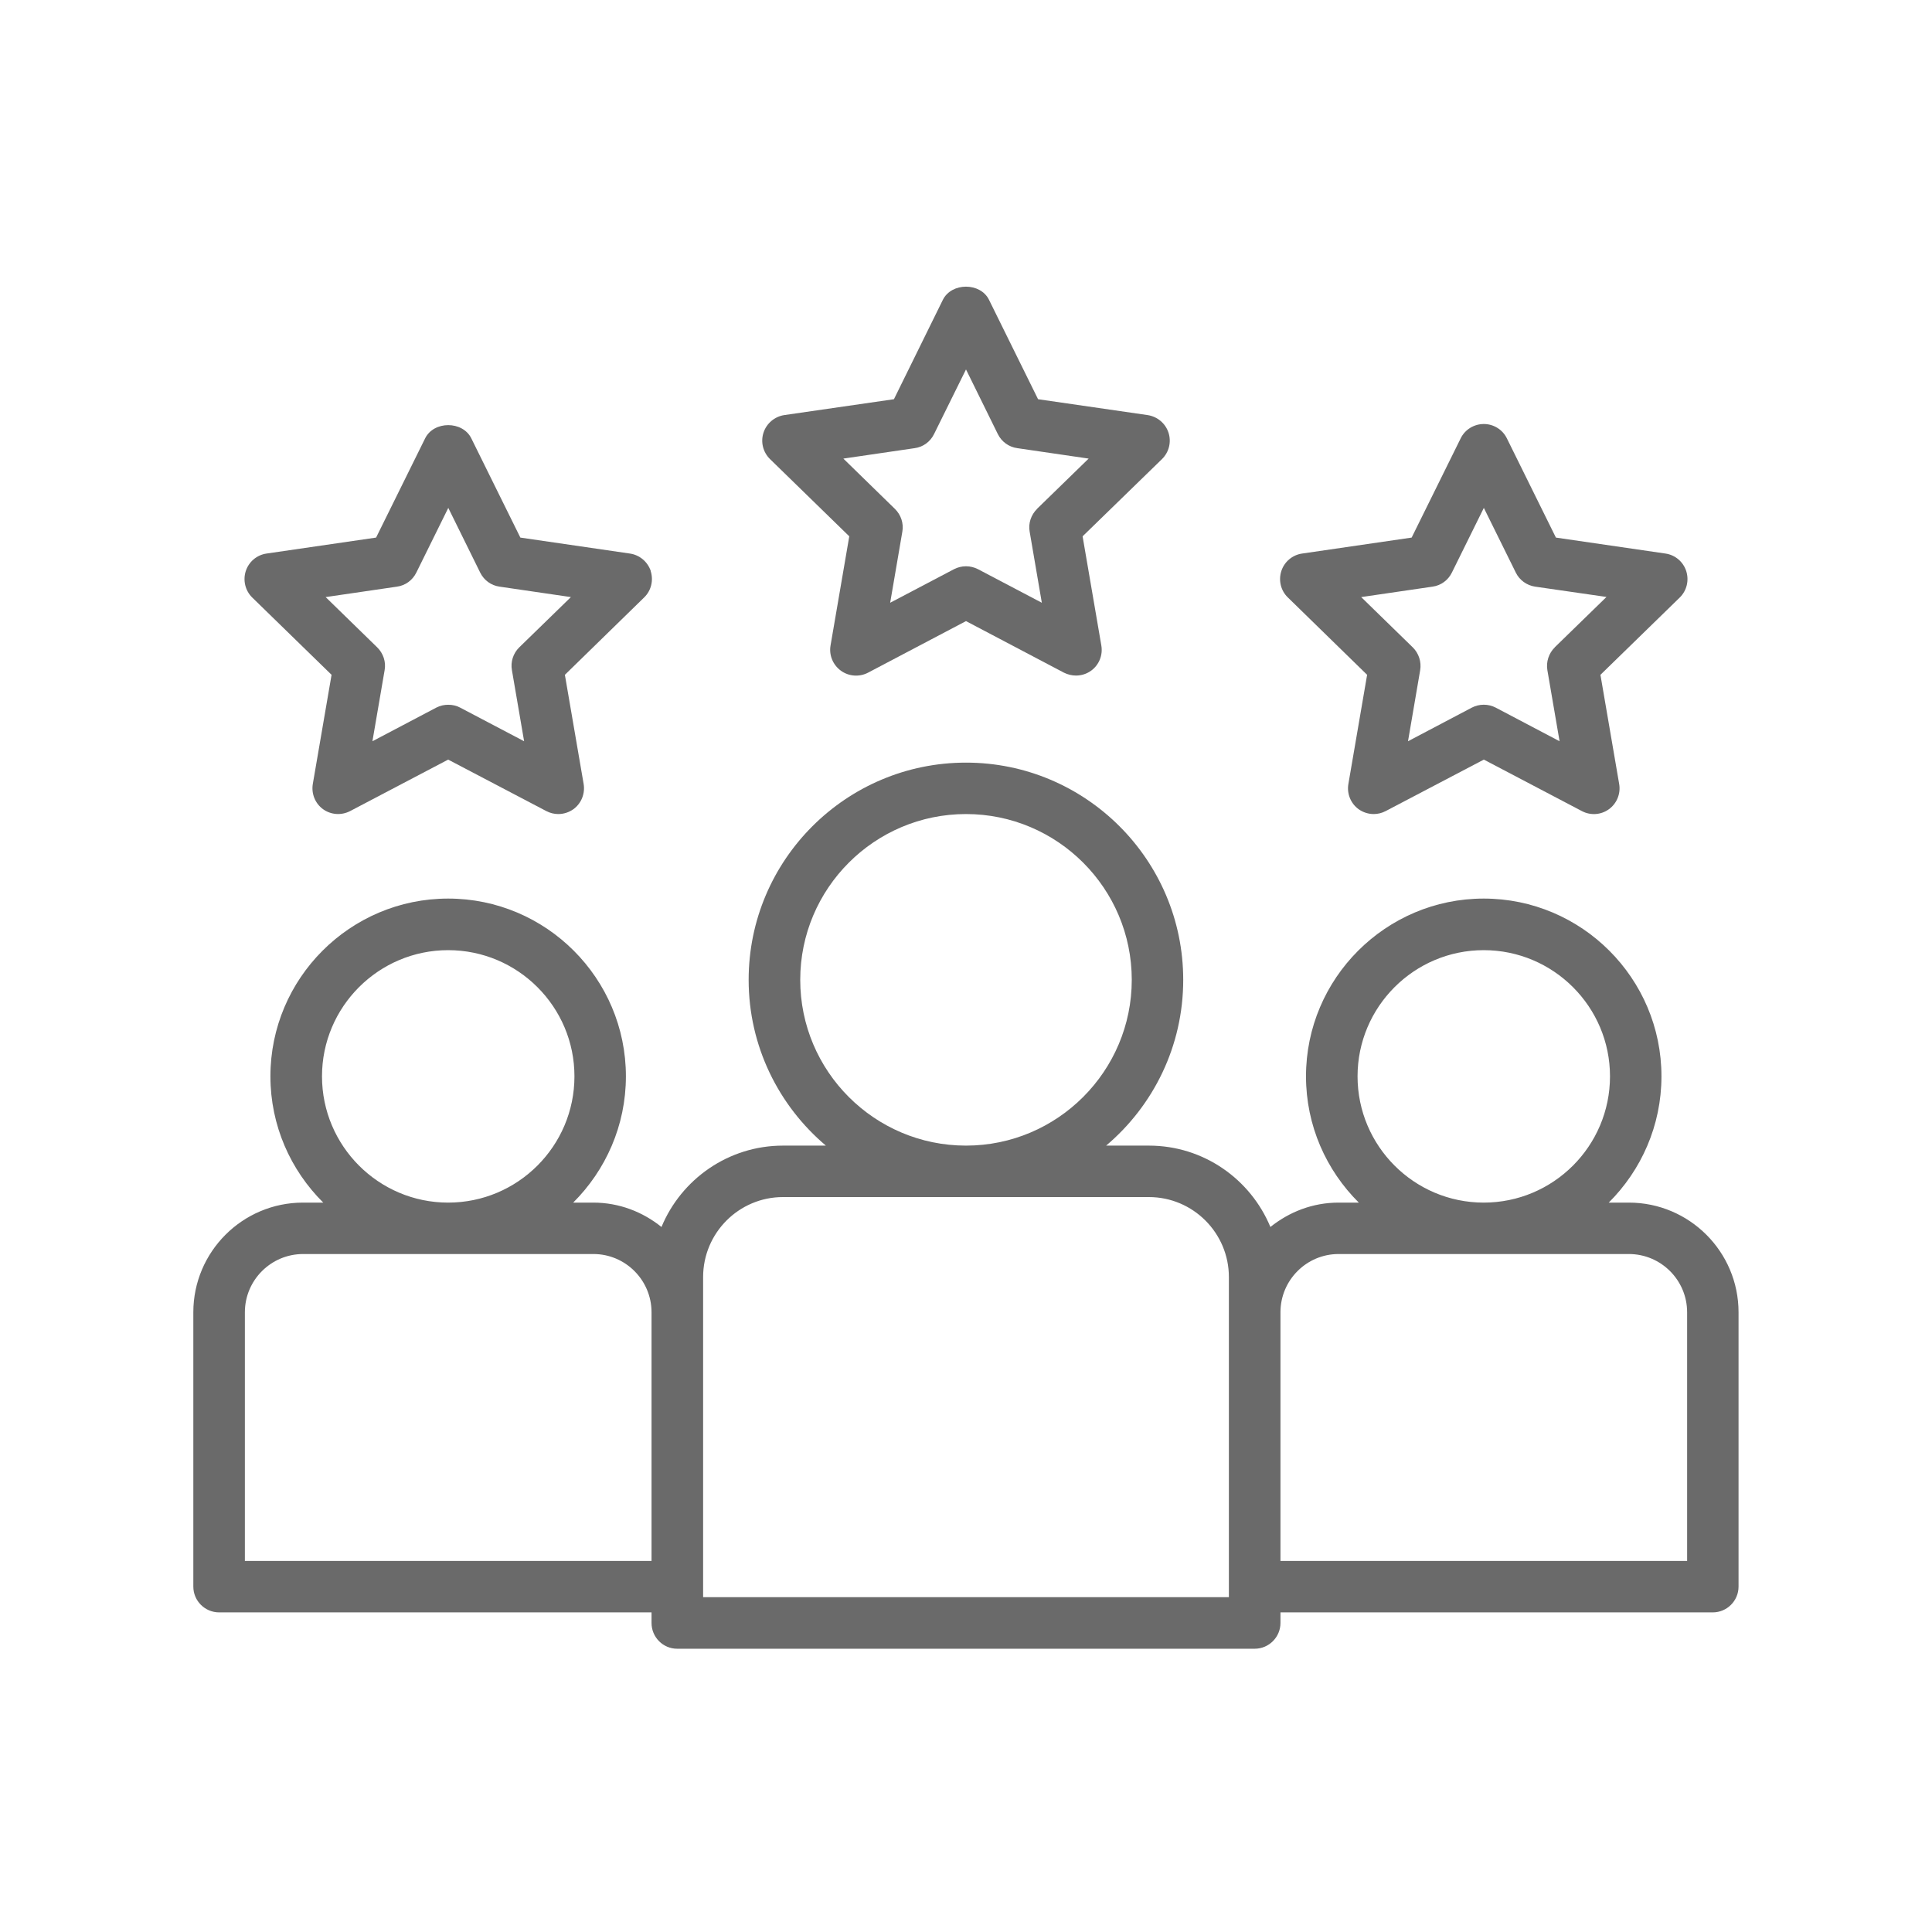
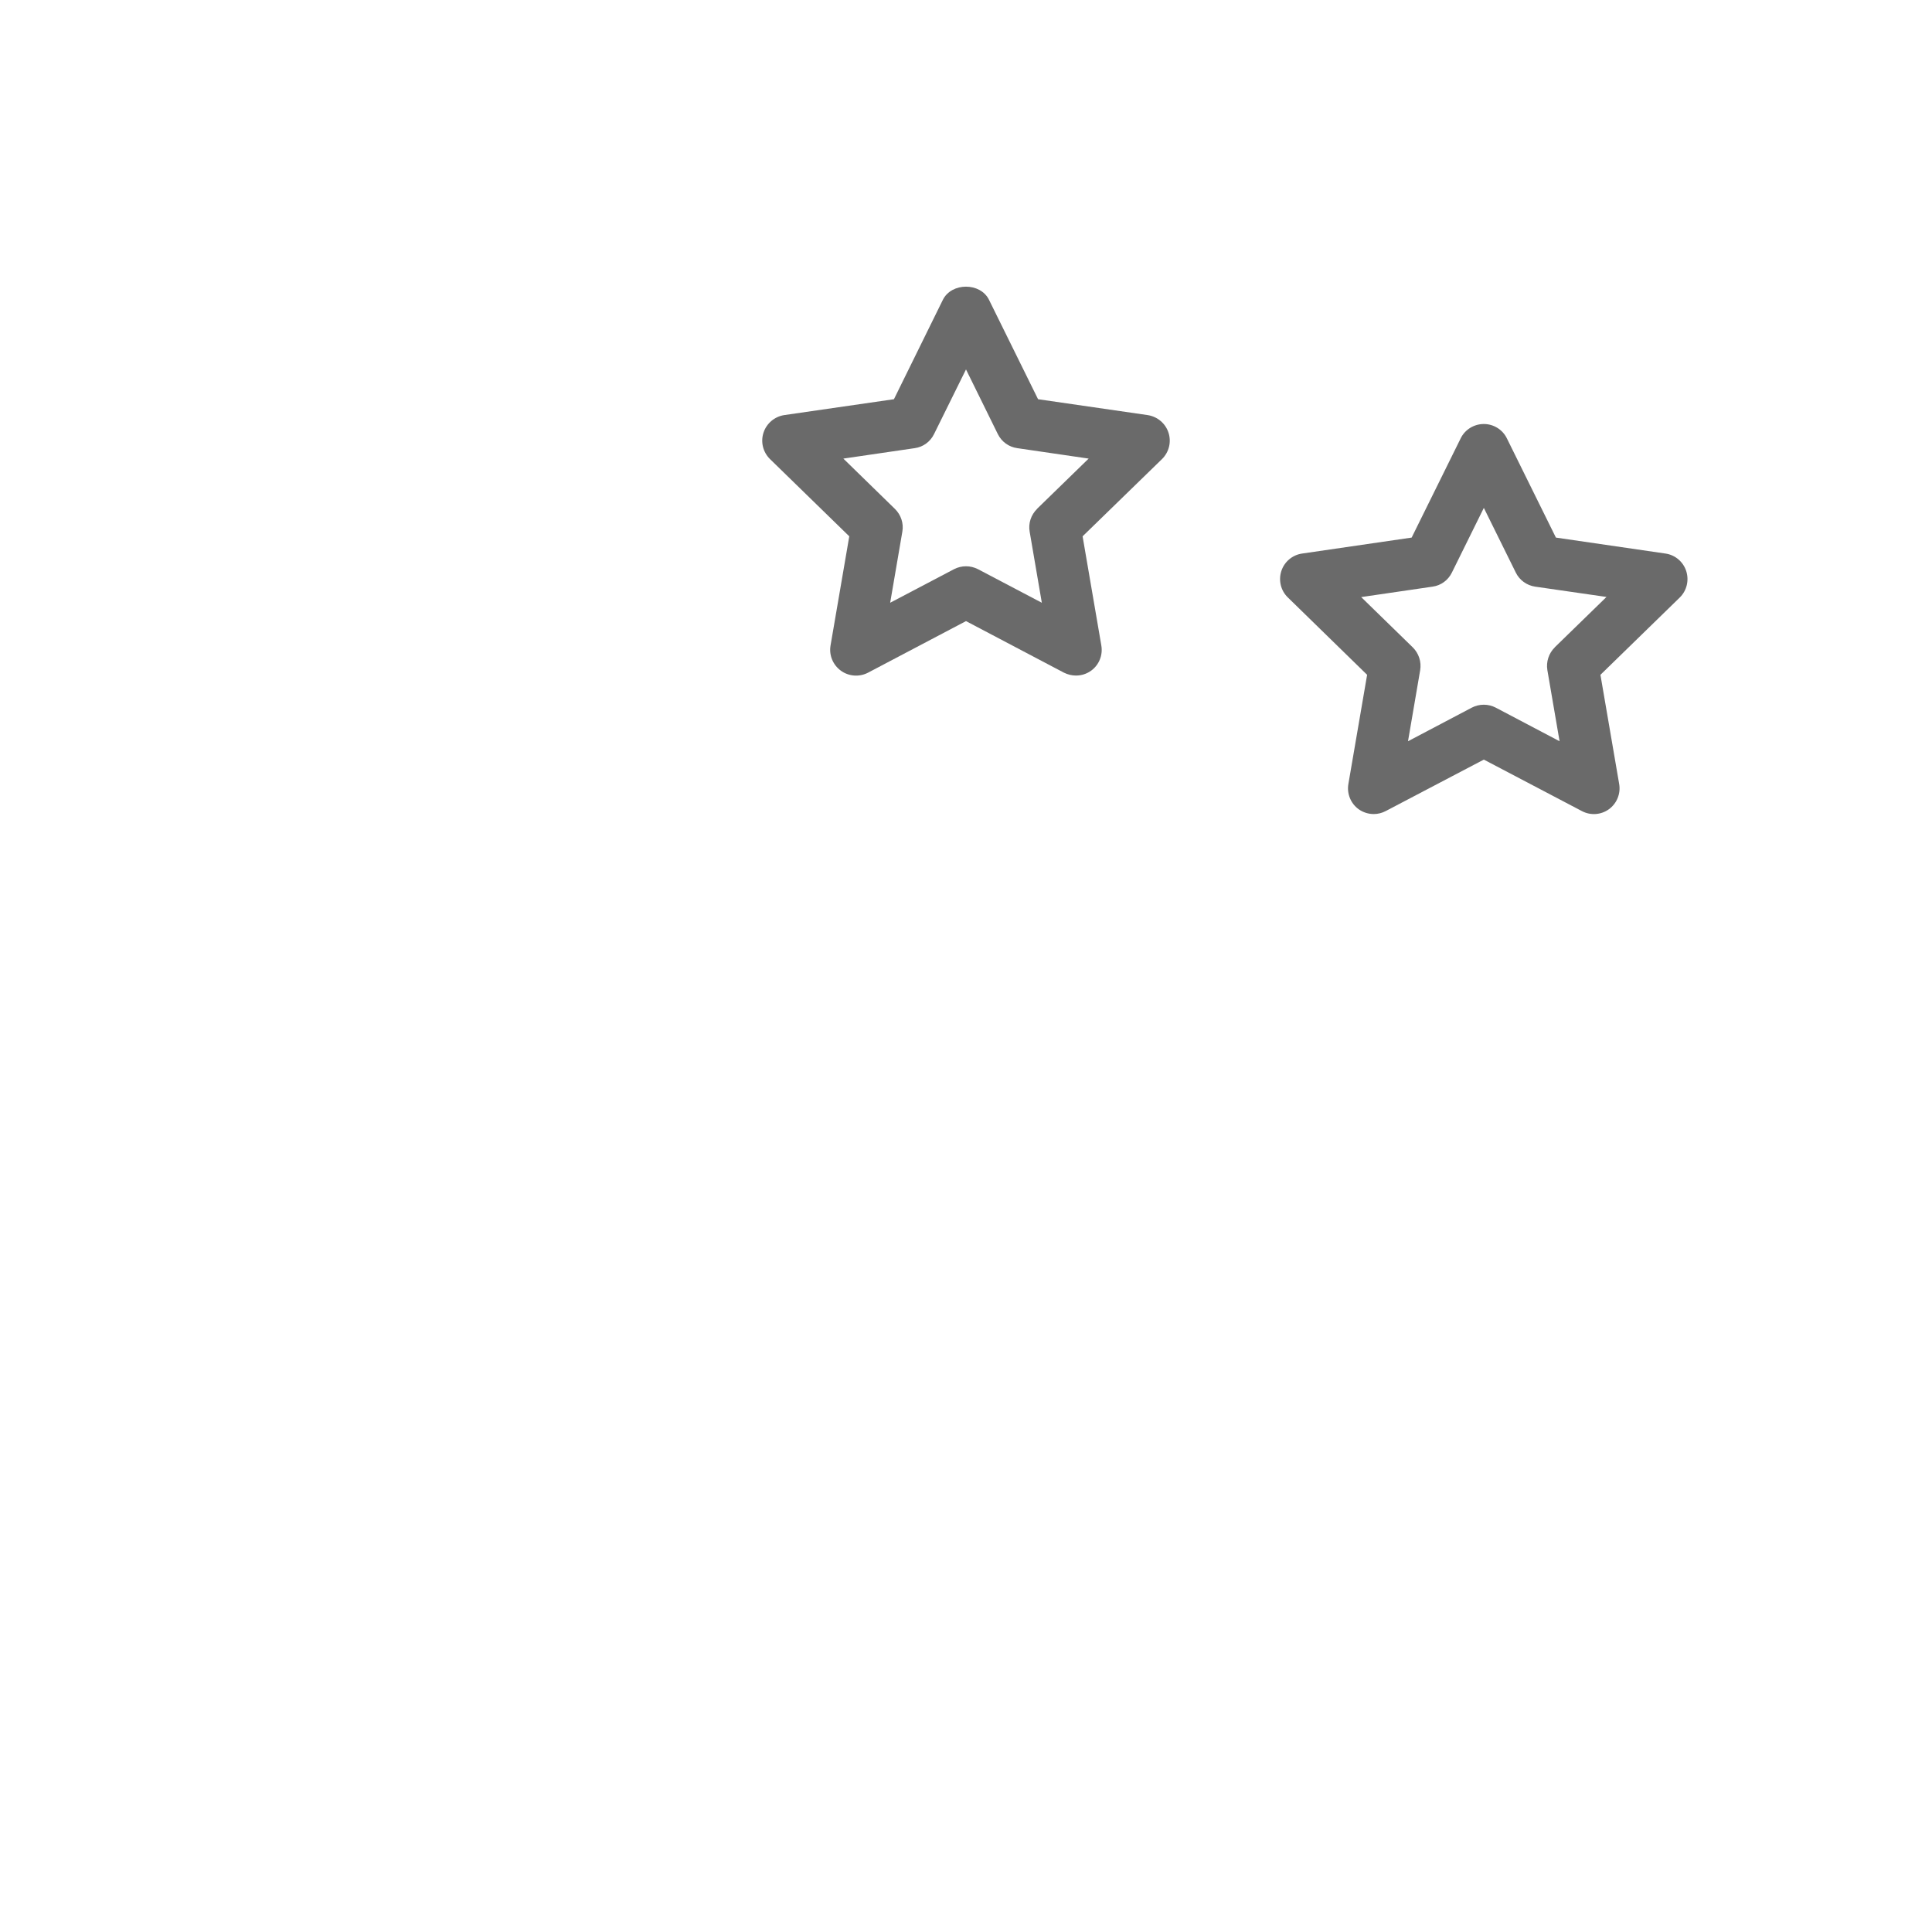
<svg xmlns="http://www.w3.org/2000/svg" width="80" zoomAndPan="magnify" viewBox="0 0 60 60" height="80" preserveAspectRatio="xMidYMid meet" version="1.0">
  <defs>
    <clipPath id="67b4cb2a80">
      <path d="M 6 23 L 54 23 L 54 51.512 L 6 51.512 Z M 6 23 " clip-rule="nonzero" />
    </clipPath>
    <clipPath id="0527fd2882">
-       <path d="M 23 8.762 L 37 8.762 L 37 21 L 23 21 Z M 23 8.762 " clip-rule="nonzero" />
+       <path d="M 23 8.762 L 37 8.762 L 37 21 L 23 21 Z " clip-rule="nonzero" />
    </clipPath>
  </defs>
  <g clip-path="url(#67b4cb2a80)">
-     <path fill="#6a6a6a" d="M 50.586 37.348 L 49.961 37.348 C 50.969 36.344 51.598 34.957 51.598 33.426 C 51.598 30.383 49.121 27.906 46.078 27.906 C 43.039 27.906 40.559 30.383 40.559 33.426 C 40.559 34.957 41.188 36.344 42.199 37.348 L 41.57 37.348 C 40.766 37.348 40.039 37.637 39.453 38.105 C 38.84 36.625 37.383 35.578 35.68 35.578 L 34.352 35.578 C 35.816 34.34 36.746 32.492 36.746 30.43 C 36.746 26.707 33.719 23.684 30 23.684 C 26.277 23.684 23.25 26.707 23.25 30.43 C 23.25 32.492 24.184 34.34 25.648 35.578 L 24.316 35.578 C 22.617 35.578 21.156 36.625 20.543 38.105 C 19.961 37.637 19.23 37.348 18.426 37.348 L 17.801 37.348 C 18.809 36.344 19.438 34.957 19.438 33.426 C 19.438 30.383 16.961 27.906 13.918 27.906 C 10.875 27.906 8.398 30.383 8.398 33.426 C 8.398 34.957 9.027 36.344 10.039 37.348 L 9.41 37.348 C 7.531 37.348 6.004 38.875 6.004 40.754 L 6.004 49.273 C 6.004 49.715 6.363 50.074 6.805 50.074 L 20.234 50.074 L 20.234 50.402 C 20.234 50.844 20.59 51.203 21.031 51.203 L 38.965 51.203 C 39.406 51.203 39.766 50.844 39.766 50.402 L 39.766 50.074 L 53.191 50.074 C 53.633 50.074 53.992 49.715 53.992 49.273 L 53.992 40.754 C 53.992 38.875 52.465 37.348 50.586 37.348 Z M 42.16 33.426 C 42.16 31.266 43.918 29.508 46.078 29.508 C 48.242 29.508 50 31.266 50 33.426 C 50 35.59 48.242 37.348 46.078 37.348 C 43.918 37.348 42.16 35.59 42.16 33.426 Z M 24.852 30.43 C 24.852 27.59 27.16 25.281 30 25.281 C 32.84 25.281 35.148 27.59 35.148 30.43 C 35.148 33.266 32.84 35.578 30 35.578 C 27.16 35.578 24.852 33.27 24.852 30.43 Z M 10 33.426 C 10 31.266 11.758 29.508 13.918 29.508 C 16.082 29.508 17.84 31.266 17.84 33.426 C 17.84 35.59 16.082 37.348 13.918 37.348 C 11.758 37.348 10 35.59 10 33.426 Z M 7.605 48.477 L 7.605 40.754 C 7.605 39.754 8.418 38.945 9.414 38.945 L 18.43 38.945 C 19.422 38.945 20.234 39.754 20.234 40.754 L 20.234 48.477 Z M 38.164 49.602 L 21.836 49.602 L 21.836 39.66 C 21.836 38.289 22.949 37.176 24.316 37.176 L 35.68 37.176 C 37.051 37.176 38.164 38.293 38.164 39.66 Z M 52.395 48.477 L 39.766 48.477 L 39.766 40.754 C 39.766 39.754 40.578 38.945 41.57 38.945 L 50.586 38.945 C 51.582 38.945 52.395 39.754 52.395 40.754 Z M 52.395 48.477 " fill-opacity="1" fill-rule="nonzero" />
-   </g>
+     </g>
  <g clip-path="url(#0527fd2882)">
    <path fill="#6a6a6a" d="M 36.289 13.438 C 36.195 13.148 35.945 12.938 35.641 12.891 L 32.238 12.398 L 30.715 9.312 C 30.449 8.766 29.551 8.766 29.281 9.312 L 27.762 12.398 L 24.355 12.891 C 24.055 12.938 23.805 13.148 23.711 13.438 C 23.617 13.727 23.695 14.043 23.914 14.258 L 26.375 16.656 L 25.793 20.047 C 25.742 20.348 25.867 20.648 26.113 20.828 C 26.359 21.008 26.688 21.031 26.957 20.891 L 30 19.289 L 33.043 20.891 C 33.16 20.949 33.289 20.98 33.414 20.98 C 33.582 20.98 33.746 20.93 33.887 20.828 C 34.133 20.648 34.254 20.348 34.203 20.047 L 33.621 16.656 L 36.086 14.258 C 36.305 14.043 36.383 13.727 36.289 13.438 Z M 32.207 15.805 C 32.02 15.988 31.93 16.254 31.977 16.512 L 32.355 18.719 L 30.371 17.676 C 30.254 17.617 30.129 17.586 30 17.586 C 29.871 17.586 29.746 17.617 29.629 17.676 L 27.645 18.719 L 28.023 16.512 C 28.07 16.254 27.98 15.988 27.793 15.805 L 26.191 14.242 L 28.406 13.918 C 28.668 13.883 28.891 13.719 29.008 13.48 L 30 11.473 L 30.988 13.48 C 31.105 13.719 31.332 13.883 31.594 13.918 L 33.809 14.242 L 32.203 15.805 Z M 32.207 15.805 " fill-opacity="1" fill-rule="nonzero" />
  </g>
-   <path fill="#6a6a6a" d="M 20.211 17.734 C 20.113 17.445 19.863 17.234 19.562 17.191 L 16.16 16.695 L 14.637 13.613 C 14.367 13.066 13.473 13.066 13.203 13.613 L 11.68 16.695 L 8.277 17.191 C 7.977 17.234 7.727 17.445 7.633 17.734 C 7.539 18.023 7.617 18.344 7.832 18.555 L 10.297 20.957 L 9.715 24.344 C 9.664 24.645 9.785 24.949 10.031 25.129 C 10.281 25.309 10.605 25.328 10.875 25.188 L 13.918 23.59 L 16.965 25.188 C 17.082 25.25 17.211 25.281 17.336 25.281 C 17.504 25.281 17.668 25.23 17.809 25.129 C 18.055 24.949 18.176 24.645 18.125 24.344 L 17.543 20.957 L 20.004 18.555 C 20.223 18.344 20.301 18.023 20.207 17.734 Z M 16.125 20.105 C 15.938 20.289 15.852 20.555 15.898 20.812 L 16.277 23.02 L 14.293 21.977 C 14.176 21.914 14.051 21.887 13.922 21.887 C 13.793 21.887 13.664 21.914 13.547 21.977 L 11.566 23.02 L 11.945 20.812 C 11.992 20.555 11.902 20.289 11.715 20.105 L 10.113 18.543 L 12.328 18.219 C 12.59 18.184 12.812 18.02 12.93 17.781 L 13.922 15.773 L 14.914 17.785 C 15.031 18.02 15.254 18.184 15.516 18.219 L 17.73 18.543 Z M 16.125 20.105 " fill-opacity="1" fill-rule="nonzero" />
  <path fill="#6a6a6a" d="M 52.367 17.734 C 52.273 17.445 52.023 17.234 51.723 17.191 L 48.32 16.695 L 46.797 13.613 C 46.664 13.34 46.383 13.168 46.082 13.168 C 45.777 13.168 45.496 13.34 45.363 13.613 L 43.84 16.695 L 40.438 17.191 C 40.137 17.234 39.887 17.445 39.793 17.734 C 39.699 18.027 39.777 18.344 39.996 18.555 L 42.457 20.957 L 41.875 24.348 C 41.824 24.645 41.945 24.949 42.191 25.129 C 42.332 25.23 42.496 25.281 42.664 25.281 C 42.789 25.281 42.918 25.25 43.035 25.188 L 46.082 23.59 L 49.125 25.188 C 49.395 25.332 49.723 25.309 49.969 25.129 C 50.215 24.949 50.336 24.645 50.285 24.348 L 49.703 20.957 L 52.168 18.555 C 52.383 18.344 52.461 18.027 52.367 17.734 Z M 48.285 20.105 C 48.098 20.289 48.012 20.555 48.055 20.812 L 48.434 23.02 L 46.453 21.977 C 46.219 21.855 45.941 21.855 45.707 21.977 L 43.727 23.02 L 44.105 20.812 C 44.148 20.555 44.062 20.289 43.875 20.105 L 42.273 18.543 L 44.488 18.219 C 44.75 18.184 44.973 18.02 45.09 17.781 L 46.082 15.773 L 47.074 17.781 C 47.188 18.016 47.414 18.18 47.676 18.219 L 49.891 18.539 L 48.285 20.102 Z M 48.285 20.105 " fill-opacity="1" fill-rule="nonzero" />
</svg>